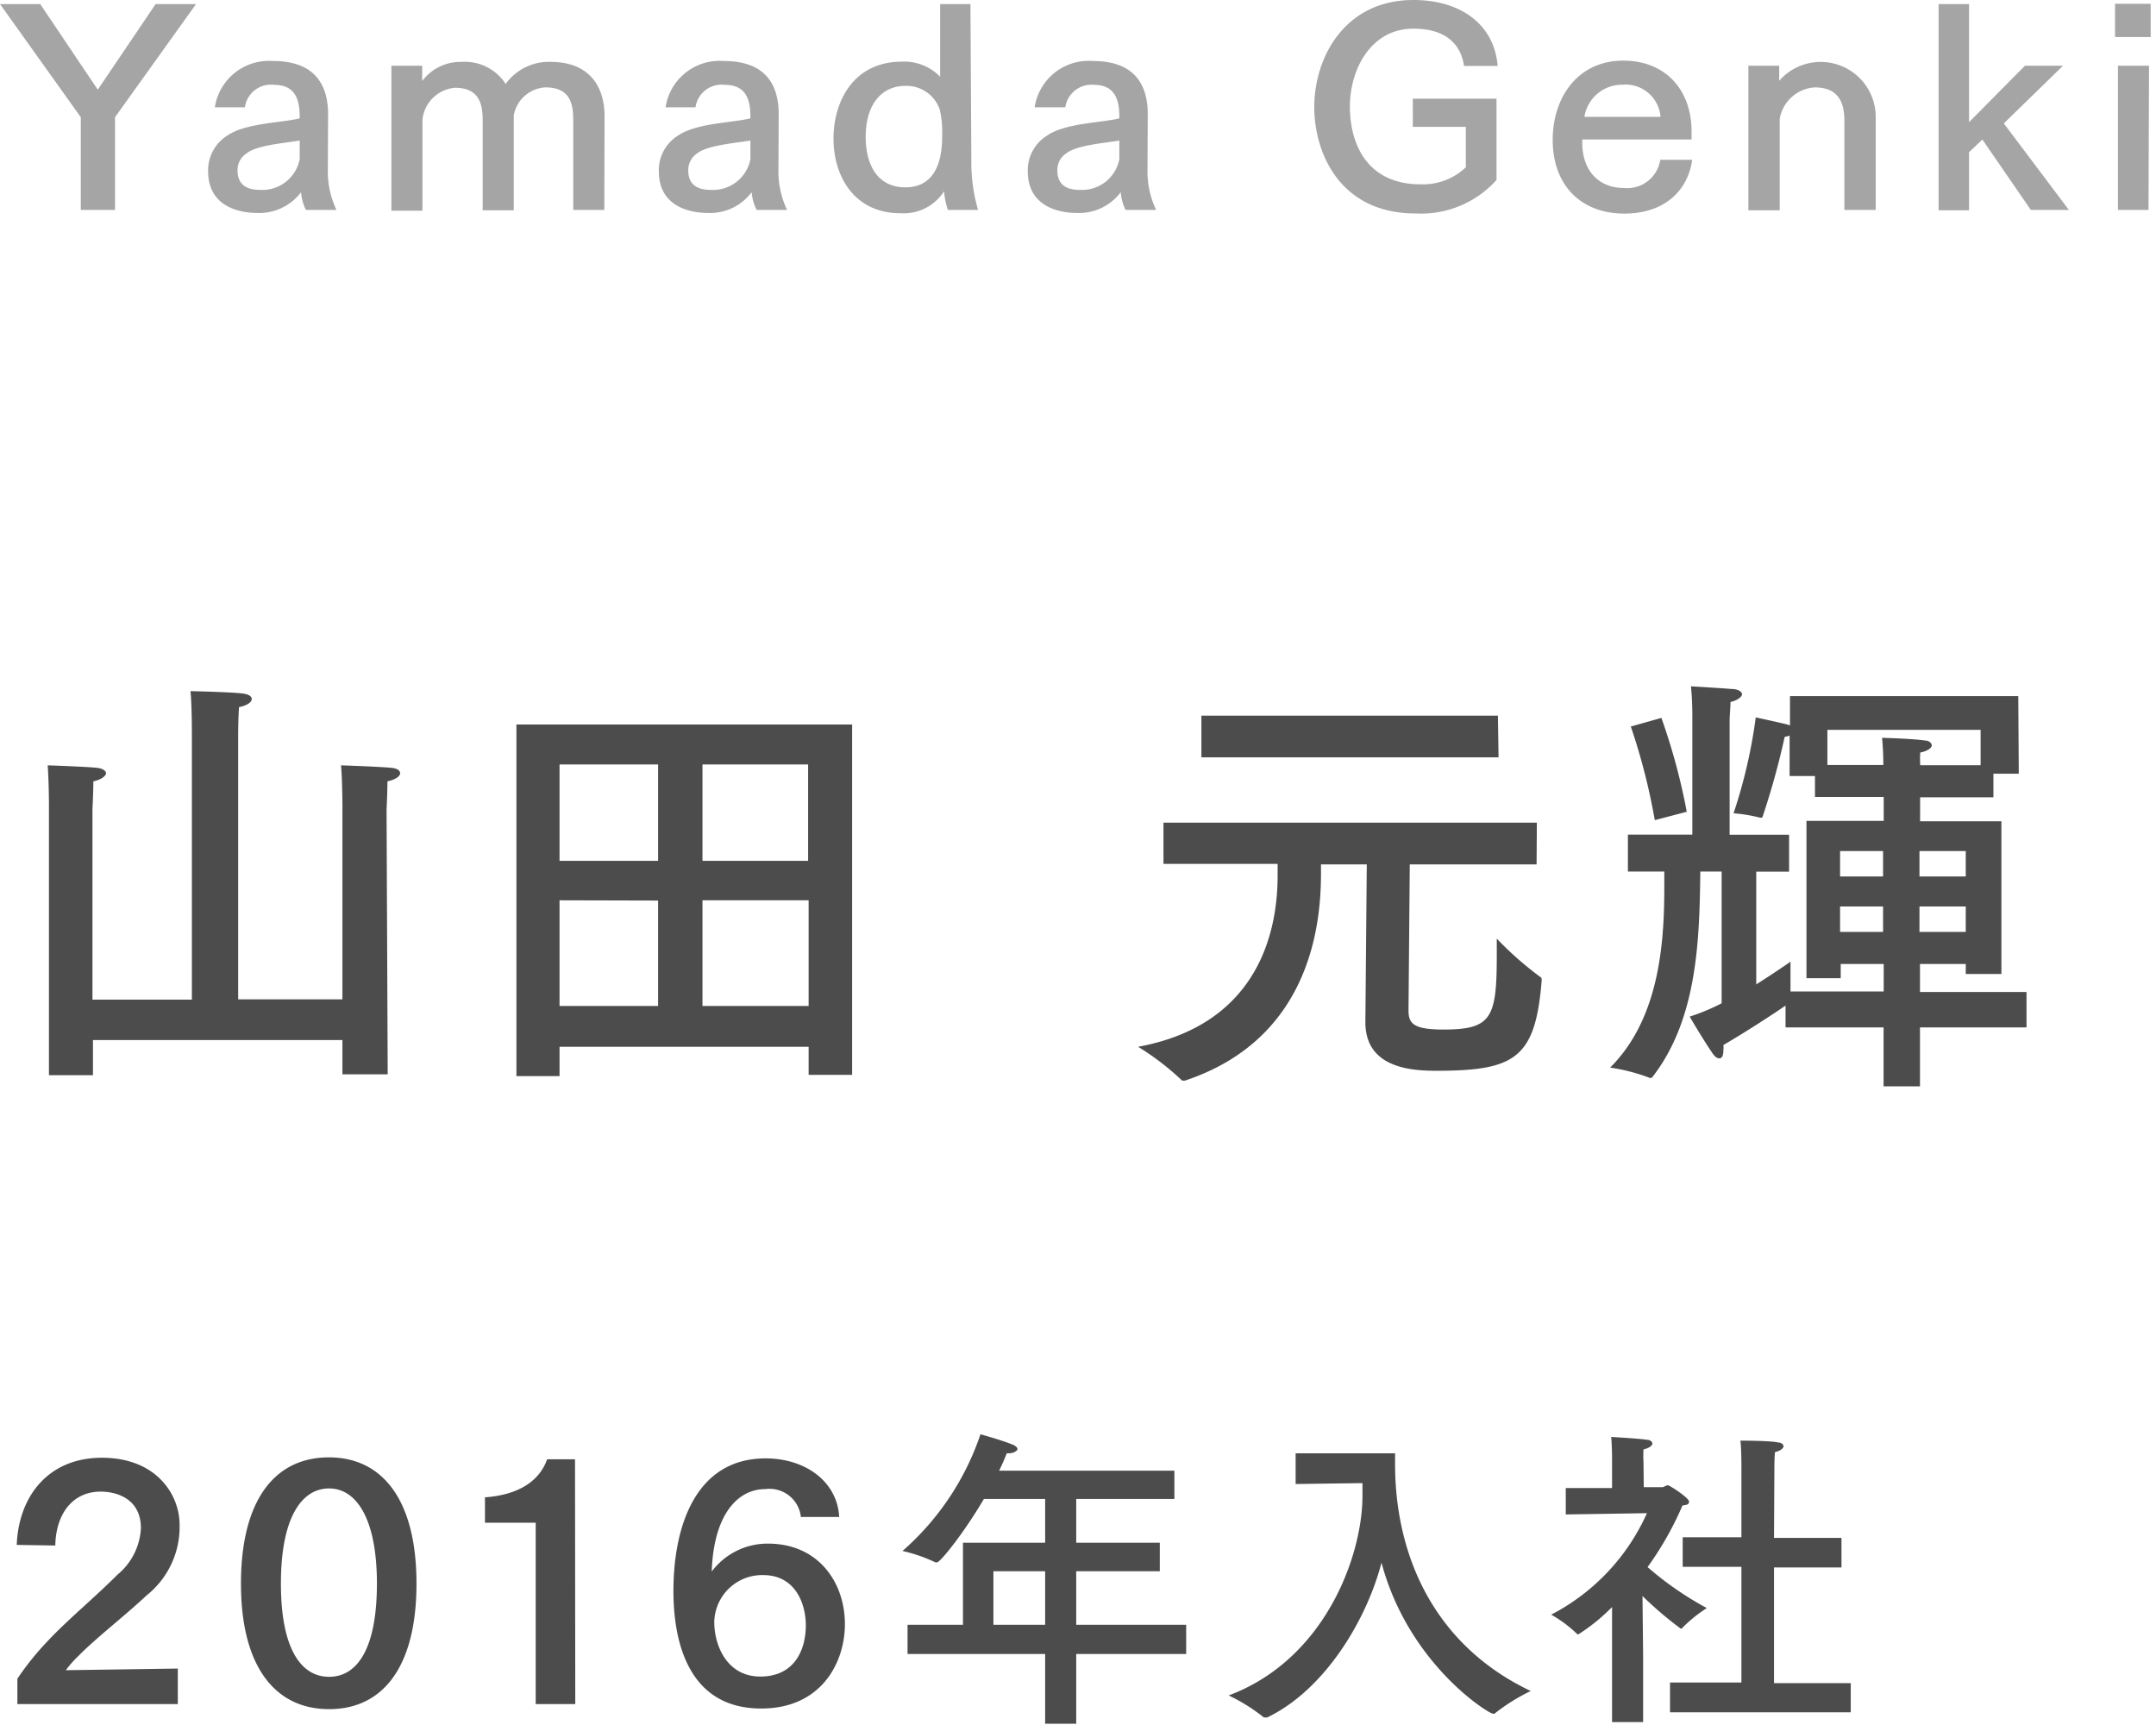
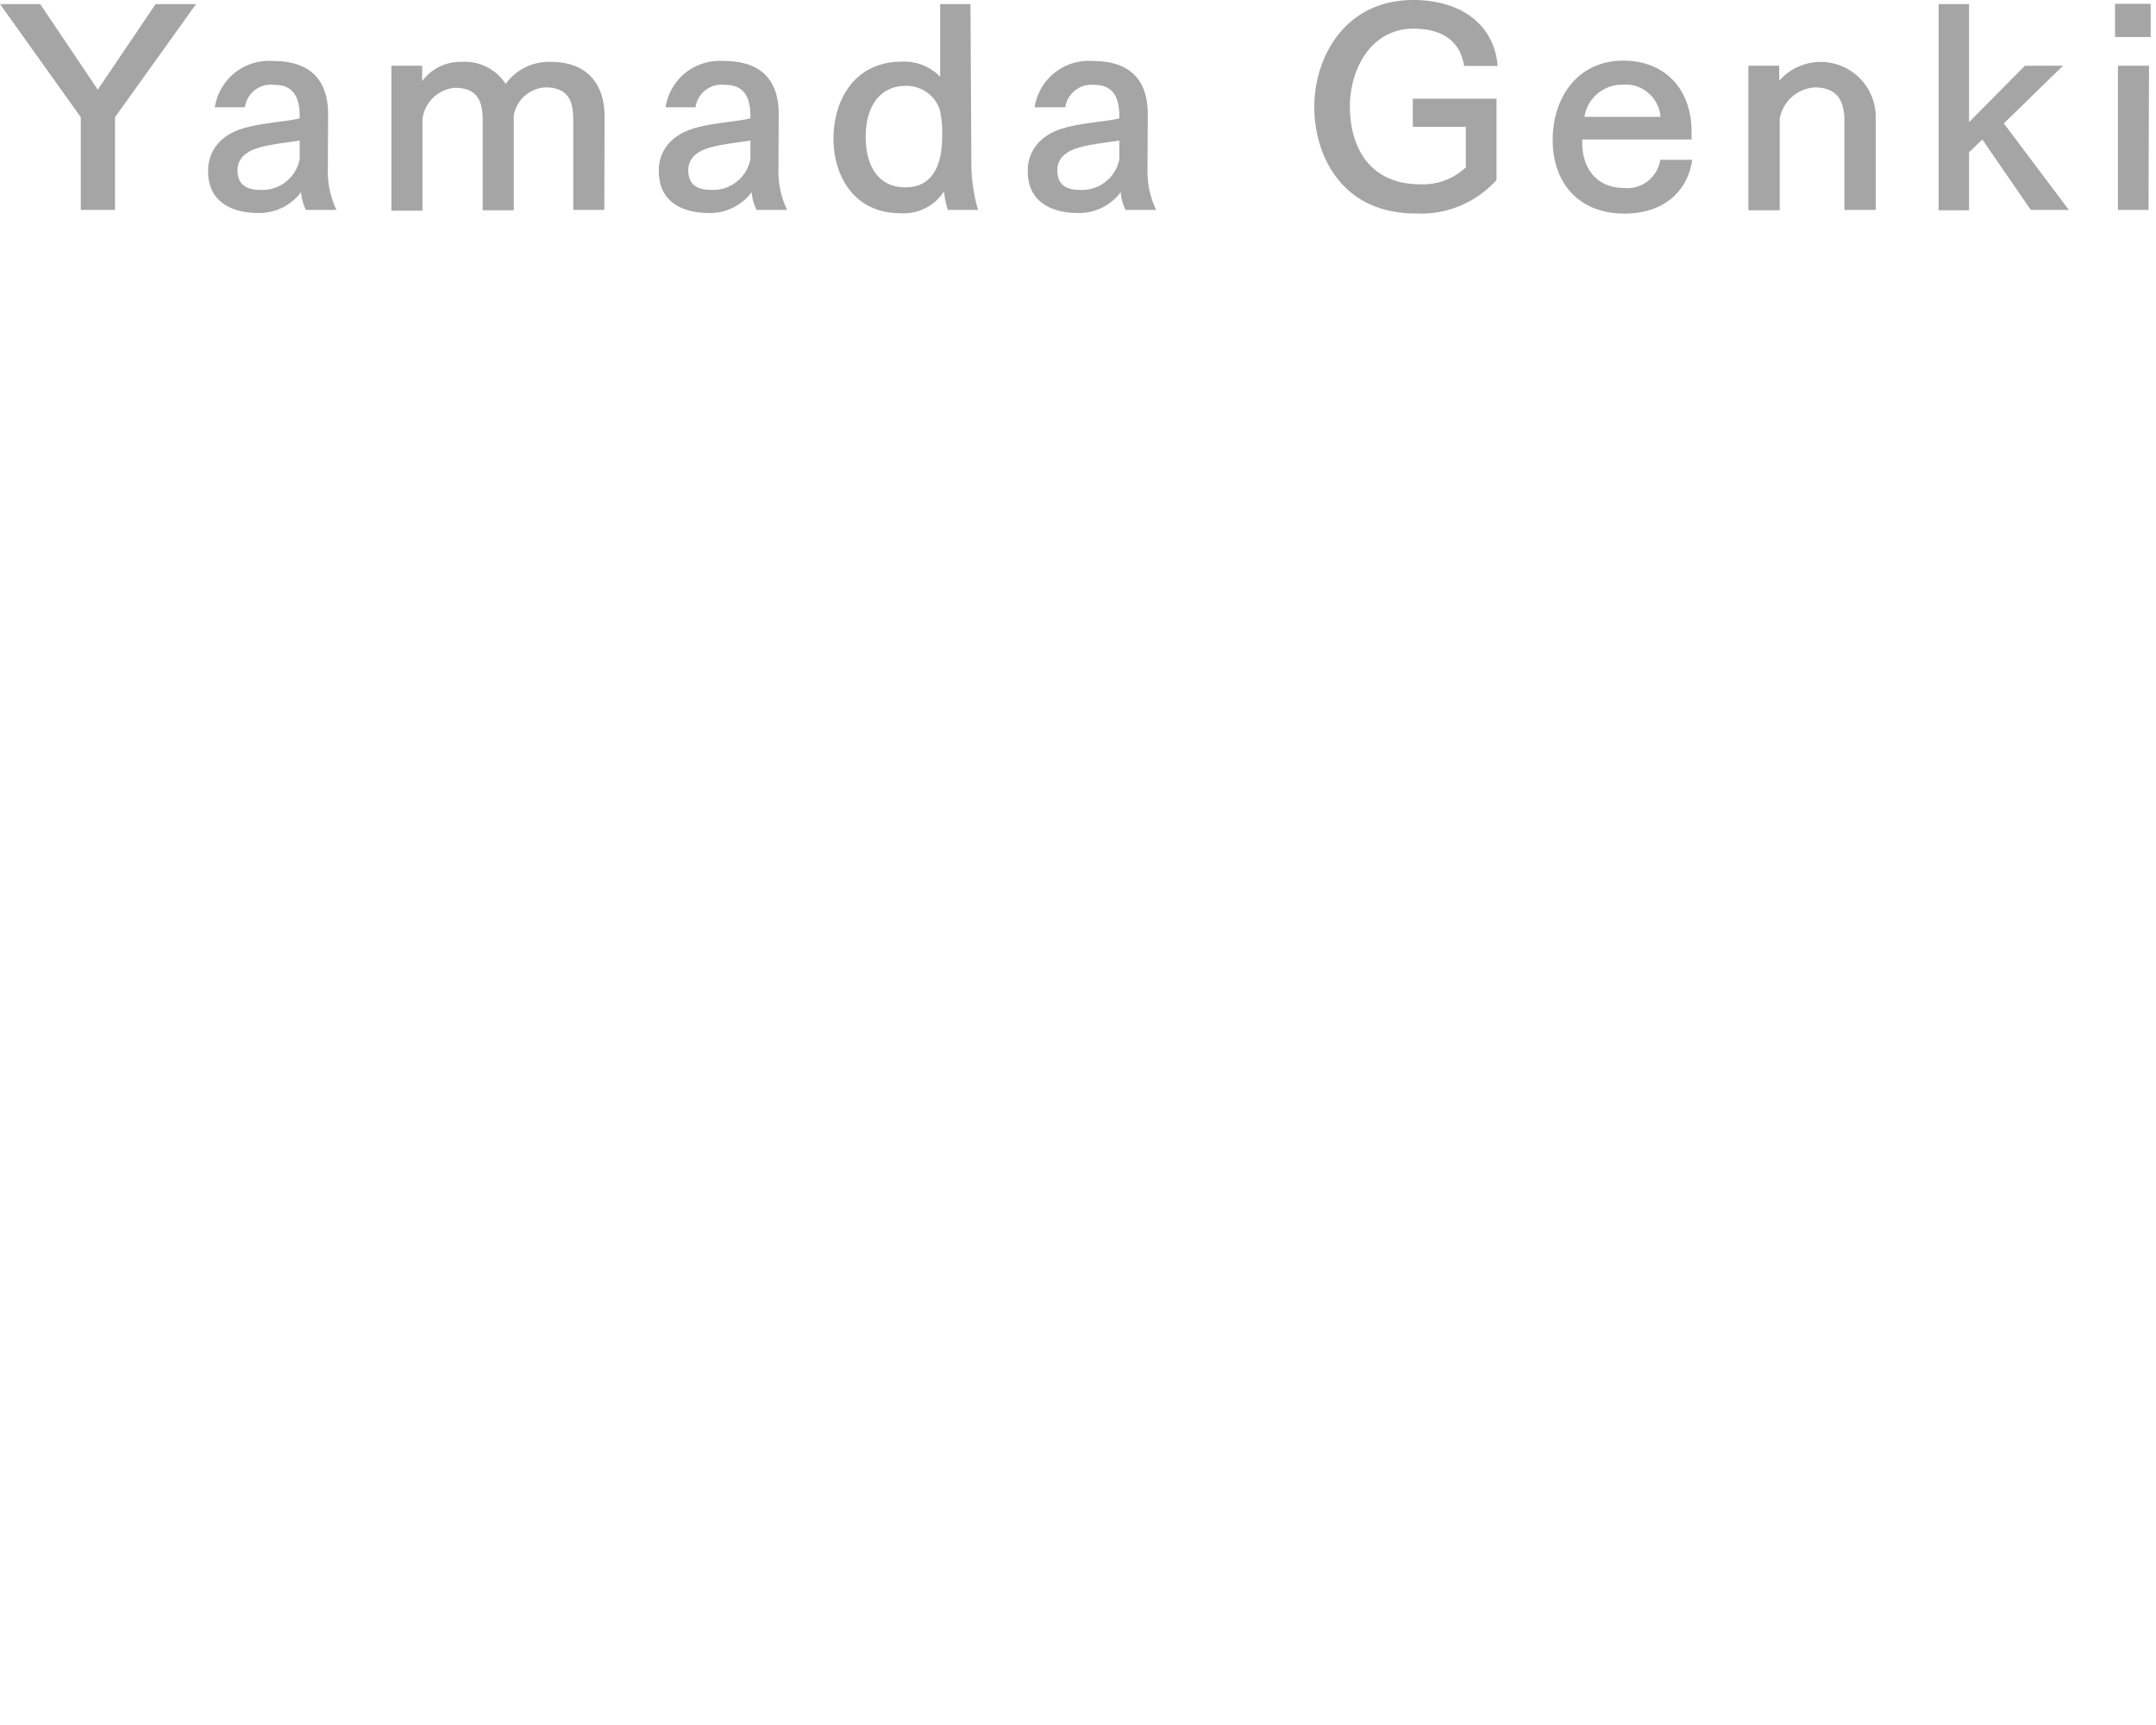
<svg xmlns="http://www.w3.org/2000/svg" width="170" height="136" viewBox="0 0 170 136">
-   <path d="M30.57 84.7H27V82H7.33v2.77H3.86V63.49s0-1.75-.1-3.15c0 0 3.29.11 4 .21.39.07.6.25.6.42s-.32.49-1 .63c0 .88-.07 2.21-.07 2.21v15h7.84v-21s0-2.24-.11-3.32c0 0 3.5.07 4.27.21.35.07.56.21.56.42s-.31.49-1 .63c-.07.84-.07 2.24-.07 2.24v20.8H27V63.56s0-1.92-.11-3.22c0 0 3.33.11 4.1.21.38.07.56.21.56.42s-.32.49-1 .63c0 .88-.07 2.21-.07 2.21zm36.62.04h-3.43v-2.21H44.12v2.31h-3.4V57.12h26.47zM44.12 60.27v7.6h7.77v-7.6zm0 10.71v8.33h7.77V71zm11.27-10.71v7.6h8.33v-7.6zm0 10.71v8.33h8.37v-8.33zm65.77-2.83h-10l-.1 11.48c0 1 .28 1.54 2.73 1.54 3.81 0 4.23-.88 4.23-5.85V74a26.17 26.17 0 003.4 3c.14.07.14.17.14.31-.49 6.09-2.07 7.11-8.26 7.11-1.79 0-5.64-.11-5.64-3.82v-.1l.11-12.35h-3.61v.66c0 3.57-.56 13-10.71 16.38a.35.35 0 01-.18 0c-.07 0-.1 0-.14-.07a20.7 20.7 0 00-3.39-2.59c10.08-1.86 11-10 11-13.51v-.91h-9v-3.25h29.44zm-3-8.44H94.73v-3.29h23.38zM159.18 61h-2v1.86h-5.78v1.89h6.41v12.04H155V76h-3.61v2.21h8.4V81h-8.4v4.65h-2.87V81h-7.73v-1.72c-.91.63-3 2-4.9 3.11a1.85 1.85 0 010 .39c0 .42-.1.66-.31.66s-.39-.14-.63-.52c-.74-1.09-1.72-2.77-1.72-2.77a16.09 16.09 0 002.52-1.05V68.71h-1.68c-.07 5.21-.18 11.55-3.75 16.17a.17.17 0 01-.14.1.13.13 0 01-.1 0 14.72 14.72 0 00-3.12-.81c3.82-3.81 4.27-9.62 4.27-14.17v-1.29h-2.87V65.8h5.08v-9.45s0-1.26-.11-2.24c0 0 2.42.14 3.19.21.59 0 .84.25.84.42s-.35.49-.91.6c0 .38-.07 1.12-.07 1.47v9h4.69v2.91h-2.59v8.89c1.58-1 2.7-1.79 2.7-1.79v2.35h7.35V76h-3.39v1.12h-2.7v-12.4h6.09v-1.89h-5.42v-1.65h-2V58l-.39.1a60.92 60.92 0 01-1.72 6.23c0 .07-.07.14-.14.14h-.07a12 12 0 00-2.1-.35 40.54 40.54 0 001.75-7.56s1.82.39 2.49.56a1.72 1.72 0 00.21.07v-2.31h18zM131 56.6a48.88 48.88 0 012 7.4l-2.52.66a49.34 49.34 0 00-1.89-7.38zm13.09.94v2.77h4.41v-.14s0-1-.1-2c0 0 2.52.07 3.36.21.35 0 .56.21.56.39s-.32.45-.91.56a8 8 0 000 1h4.76v-2.79zm1 9.56v2h3.39v-2zm0 4.37v2h3.39v-2zm6.26-4.37v2H155v-2zm0 4.37v2H155v-2zM1.32 121.8c.14-3.75 2.42-6.87 6.72-6.87s6.12 2.92 6.12 5.27a6.89 6.89 0 01-2.6 5.58c-1.7 1.6-4 3.37-5.37 4.77a8.64 8.64 0 00-1 1.13l8.83-.13v2.8H1.37v-2a22.33 22.33 0 012.47-3.05c1.5-1.6 3.65-3.37 5.42-5.15a5.07 5.07 0 001.85-3.67c0-2.38-2-2.88-3.17-2.88-2.2 0-3.53 1.73-3.58 4.25zm31.52 3.05c0 6.53-2.62 9.9-6.89 9.9s-6.95-3.37-6.95-9.9 2.63-9.95 6.93-9.95 6.91 3.45 6.91 9.95zm-10.69 0c0 5.08 1.55 7.35 3.8 7.35s3.77-2.27 3.77-7.35-1.6-7.5-3.77-7.5-3.8 2.3-3.8 7.5zm23.21 9.5h-3.12v-14.3h-4v-2c3.43-.25 4.53-1.93 4.9-3h2.2zm17.79-14.75a2.49 2.49 0 00-2.8-2.2c-2.18 0-4.08 2-4.23 6.5a5.5 5.5 0 014.43-2.2c4 0 6.07 3.08 6.07 6.35 0 3-1.83 6.65-6.6 6.65-5.6 0-6.92-5-6.92-9.27 0-5.13 1.77-10.45 7.27-10.45 3.13 0 5.65 1.82 5.8 4.62zm-6.83 8.28c0 1.85 1 4.3 3.63 4.3s3.57-2 3.59-4c0-1.82-.87-4-3.37-4a3.78 3.78 0 00-3.85 3.7zm36.28-9.7h-7.74v3.45h6.59v2.25h-6.59v4.22h8.67v2.3h-8.67v5.5h-2.45v-5.5H71.56v-2.3h4.37v-6.47h6.48v-3.45h-4.83c-1.62 2.75-3.45 5-3.7 5h-.12a12.13 12.13 0 00-2.6-.9 21.23 21.23 0 006.15-9.2s1.65.45 2.55.82c.25.1.37.25.37.35s-.25.33-.72.33h-.13c-.17.45-.37.9-.6 1.37H92.6zm-14.27 5.7v4.22h4.08v-4.22zm23.83-6.88v-2.42H110v.82c0 7.45 3.23 14.38 10.7 17.92a15.09 15.09 0 00-2.85 1.78.18.18 0 01-.15 0c-.33 0-6.63-3.9-8.77-11.9-1.15 4.45-4.43 10-9 12.2a.44.44 0 01-.15 0 .25.25 0 01-.13 0 14.19 14.19 0 00-2.77-1.73c7.6-2.84 10.55-11 10.55-15.74v-1zm27.45.25h1.45c.15 0 .3-.15.45-.15s1.67 1 1.67 1.28-.22.25-.52.32a25.31 25.31 0 01-2.75 4.85 25.62 25.62 0 004.67 3.23 11.5 11.5 0 00-1.92 1.55s0 .07-.08.07-.07 0-.15-.07a28.42 28.42 0 01-2.92-2.5l.05 4.77v5.17h-2.45v-9.07a15.12 15.12 0 01-2.65 2.15h-.08a9.91 9.91 0 00-2.07-1.55 16.67 16.67 0 007.55-8l-6.4.1v-2.08h3.65v-2.2s0-1.2-.07-1.83c0 0 2.32.13 2.85.23.25 0 .4.17.4.3s-.23.35-.7.45a8.06 8.06 0 000 1zm10.27 4h5.32v2.33h-5.32v9.12h6.05v2.3h-14.25v-2.35h5.63v-9.12h-4.63v-2.33h4.63v-5.62s0-1.43-.08-2c0 0 2.45 0 3 .15.25 0 .4.17.4.3s-.2.35-.67.45c-.05.42-.05 1.17-.05 1.17z" fill="#4c4c4c" />
  <path d="M9.07 9.24v7.31h-2.7V9.24L0 .32h3.17l4.54 6.75L12.27.32h3.19zm16.78 4.12a7.08 7.08 0 00.68 3.19h-2.41a3.77 3.77 0 01-.38-1.4 4.12 4.12 0 01-3.43 1.64c-1.64 0-3.9-.62-3.9-3.28a3.23 3.23 0 011.51-2.82c1.45-1 4.3-1 5.71-1.36V9.2c0-1.32-.34-2.51-2-2.51a2.07 2.07 0 00-2.32 1.77h-2.37a4.32 4.32 0 014.6-3.65C25 4.81 25.87 6.9 25.87 9zm-2.22-2.28c-1.09.19-3.37.36-4.17 1a1.56 1.56 0 00-.73 1.27v.09c0 1.26.92 1.53 1.77 1.53a3 3 0 003.13-2.42zm24.02 5.47H45.2v-7c0-1.25-.15-2.66-2.2-2.66a2.68 2.68 0 00-2.49 2.21v7.48h-2.45v-7c0-1.21-.15-2.66-2.19-2.66a2.82 2.82 0 00-2.56 2.51v7.18h-2.45V5.18h2.43v1.21a3.76 3.76 0 013.11-1.51 3.82 3.82 0 013.47 1.74 4.19 4.19 0 013.56-1.74c3.09 0 4.24 2 4.24 4.28zm13.73-3.19a7.08 7.08 0 00.68 3.19h-2.4a3.62 3.62 0 01-.39-1.4 4.1 4.1 0 01-3.43 1.64c-1.64 0-3.89-.62-3.89-3.28a3.2 3.2 0 011.51-2.82c1.45-1 4.3-1 5.71-1.36V9.2c0-1.32-.34-2.51-2-2.51a2.08 2.08 0 00-2.33 1.77h-2.36a4.31 4.31 0 014.6-3.65c3.47 0 4.32 2.09 4.32 4.19zm-2.21-2.28c-1.09.19-3.37.36-4.18 1a1.57 1.57 0 00-.72 1.27v.09c0 1.26.91 1.53 1.77 1.53a3 3 0 003.13-2.42zm17.42 1.59a13.32 13.32 0 00.53 3.88h-2.38a6.3 6.3 0 01-.3-1.47A3.78 3.78 0 0171 16.81c-3.71 0-5.28-3-5.28-5.88s1.53-6.07 5.41-6.07a3.94 3.94 0 013 1.19V.32h2.39zm-5.18-5.9c-2.06 0-3.15 1.67-3.15 4s1 4 3.13 4c2.75 0 2.9-2.87 2.9-4.07a8 8 0 00-.19-2.06 2.77 2.77 0 00-2.69-1.87zm19.07 6.59a7.08 7.08 0 00.68 3.19h-2.41a3.77 3.77 0 01-.38-1.4 4.1 4.1 0 01-3.43 1.64c-1.64 0-3.9-.62-3.9-3.28a3.21 3.21 0 011.52-2.82c1.44-1 4.3-1 5.7-1.36V9.2c0-1.32-.34-2.51-2-2.51A2.08 2.08 0 0084 8.46h-2.42a4.31 4.31 0 014.6-3.65c3.47 0 4.32 2.09 4.32 4.19zm-2.22-2.28c-1.08.19-3.36.36-4.17 1a1.57 1.57 0 00-.72 1.27v.09c0 1.26.91 1.53 1.76 1.53a3 3 0 003.13-2.42zm27.18-5.88c-.26-1.75-1.47-2.94-4-2.94-3.34 0-5 3.21-5 6.13 0 3.09 1.45 6.14 5.56 6.14a4.9 4.9 0 003.58-1.34V10h-4.18V7.78h6.6v6.41a8 8 0 01-6.37 2.64c-6 0-8-4.79-8-8.39 0-3.88 2.37-8.44 7.82-8.44 3.7 0 6.37 1.9 6.64 5.2zm17.94 5.8h-8.62v.26c0 2.11 1.23 3.56 3.28 3.56a2.63 2.63 0 002.87-2.22h2.52c-.37 2.56-2.31 4.24-5.35 4.24-3.43 0-5.65-2.24-5.65-5.82 0-3.36 2-6.24 5.56-6.24 3.24 0 5.39 2.2 5.39 5.61zm-2.45-1.79a2.76 2.76 0 00-3-2.53 3 3 0 00-3 2.53zm16.97 7.34h-2.47v-7c0-1.21-.28-2.66-2.35-2.66a3 3 0 00-2.75 2.47v7.22h-2.47V5.18h2.43v1.19a4.34 4.34 0 017.61 2.77zM158 9.73l5.13 6.82h-3L156.31 11l-1.05 1v4.58h-2.4V.32h2.4v9.31l4.41-4.45h3zm11.58-6.81h-2.81V.3h2.81zm-.17 13.63H167V5.18h2.45z" fill="#a5a5a5" />
</svg>